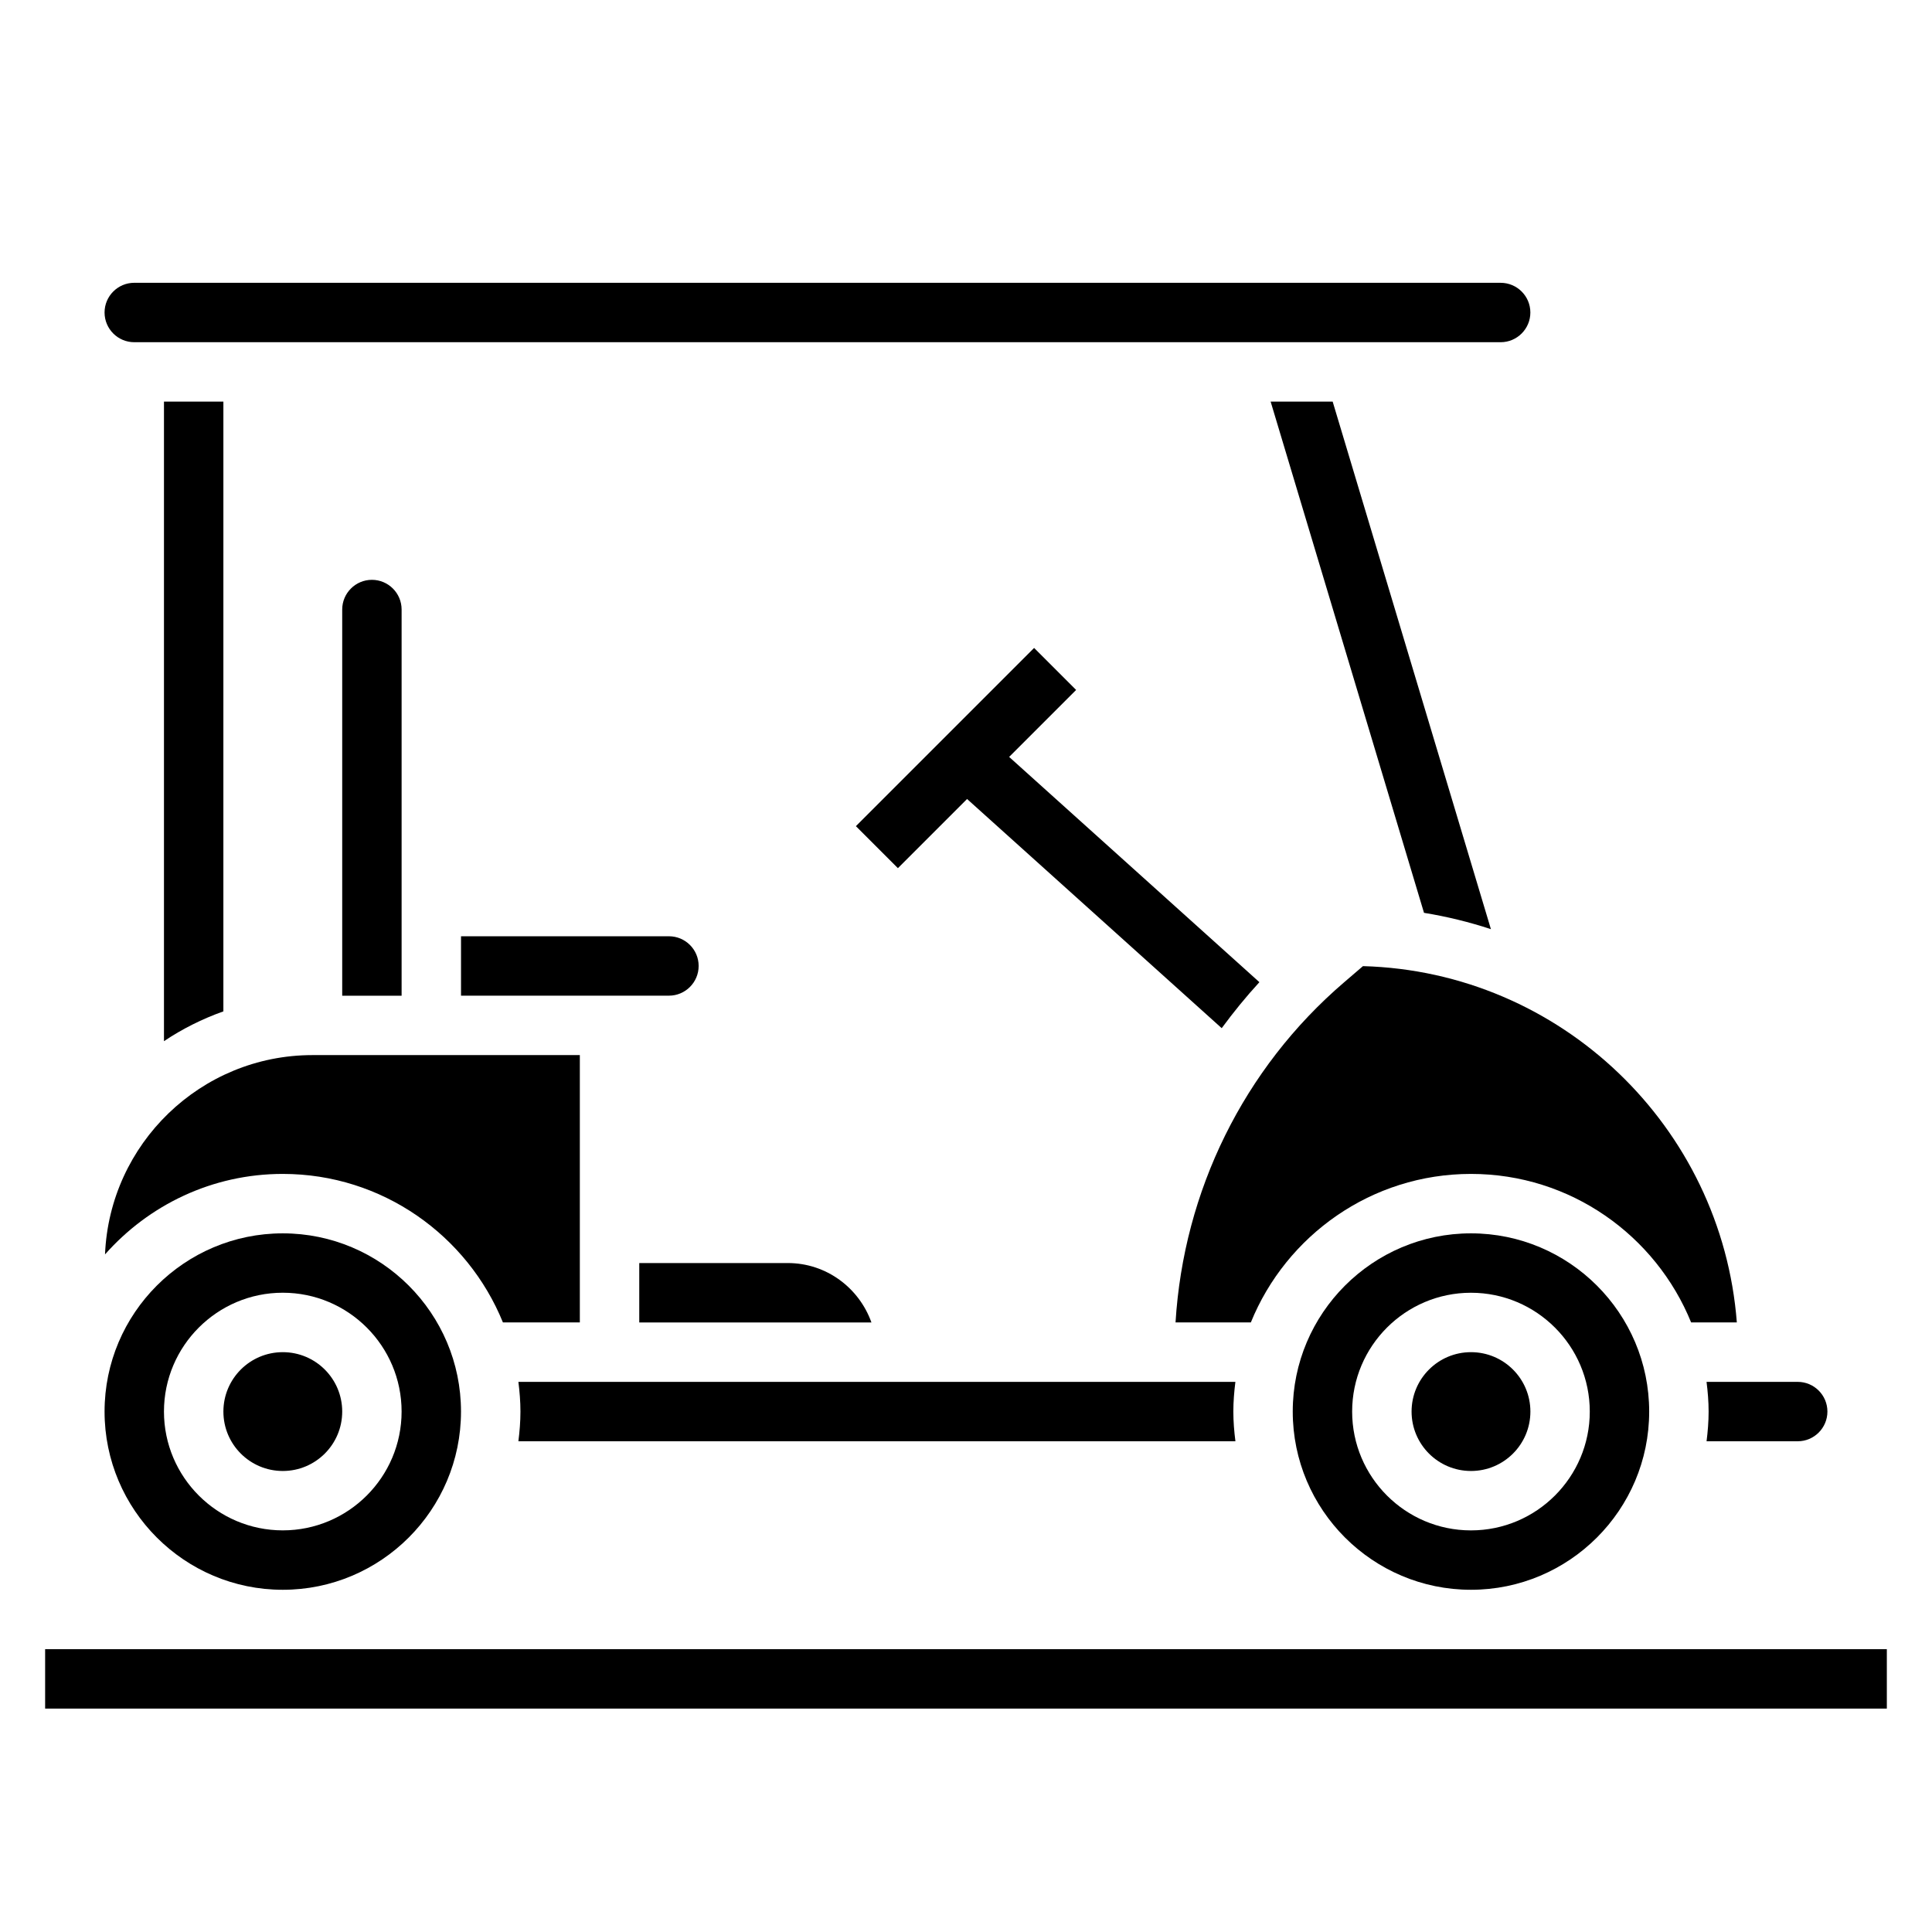
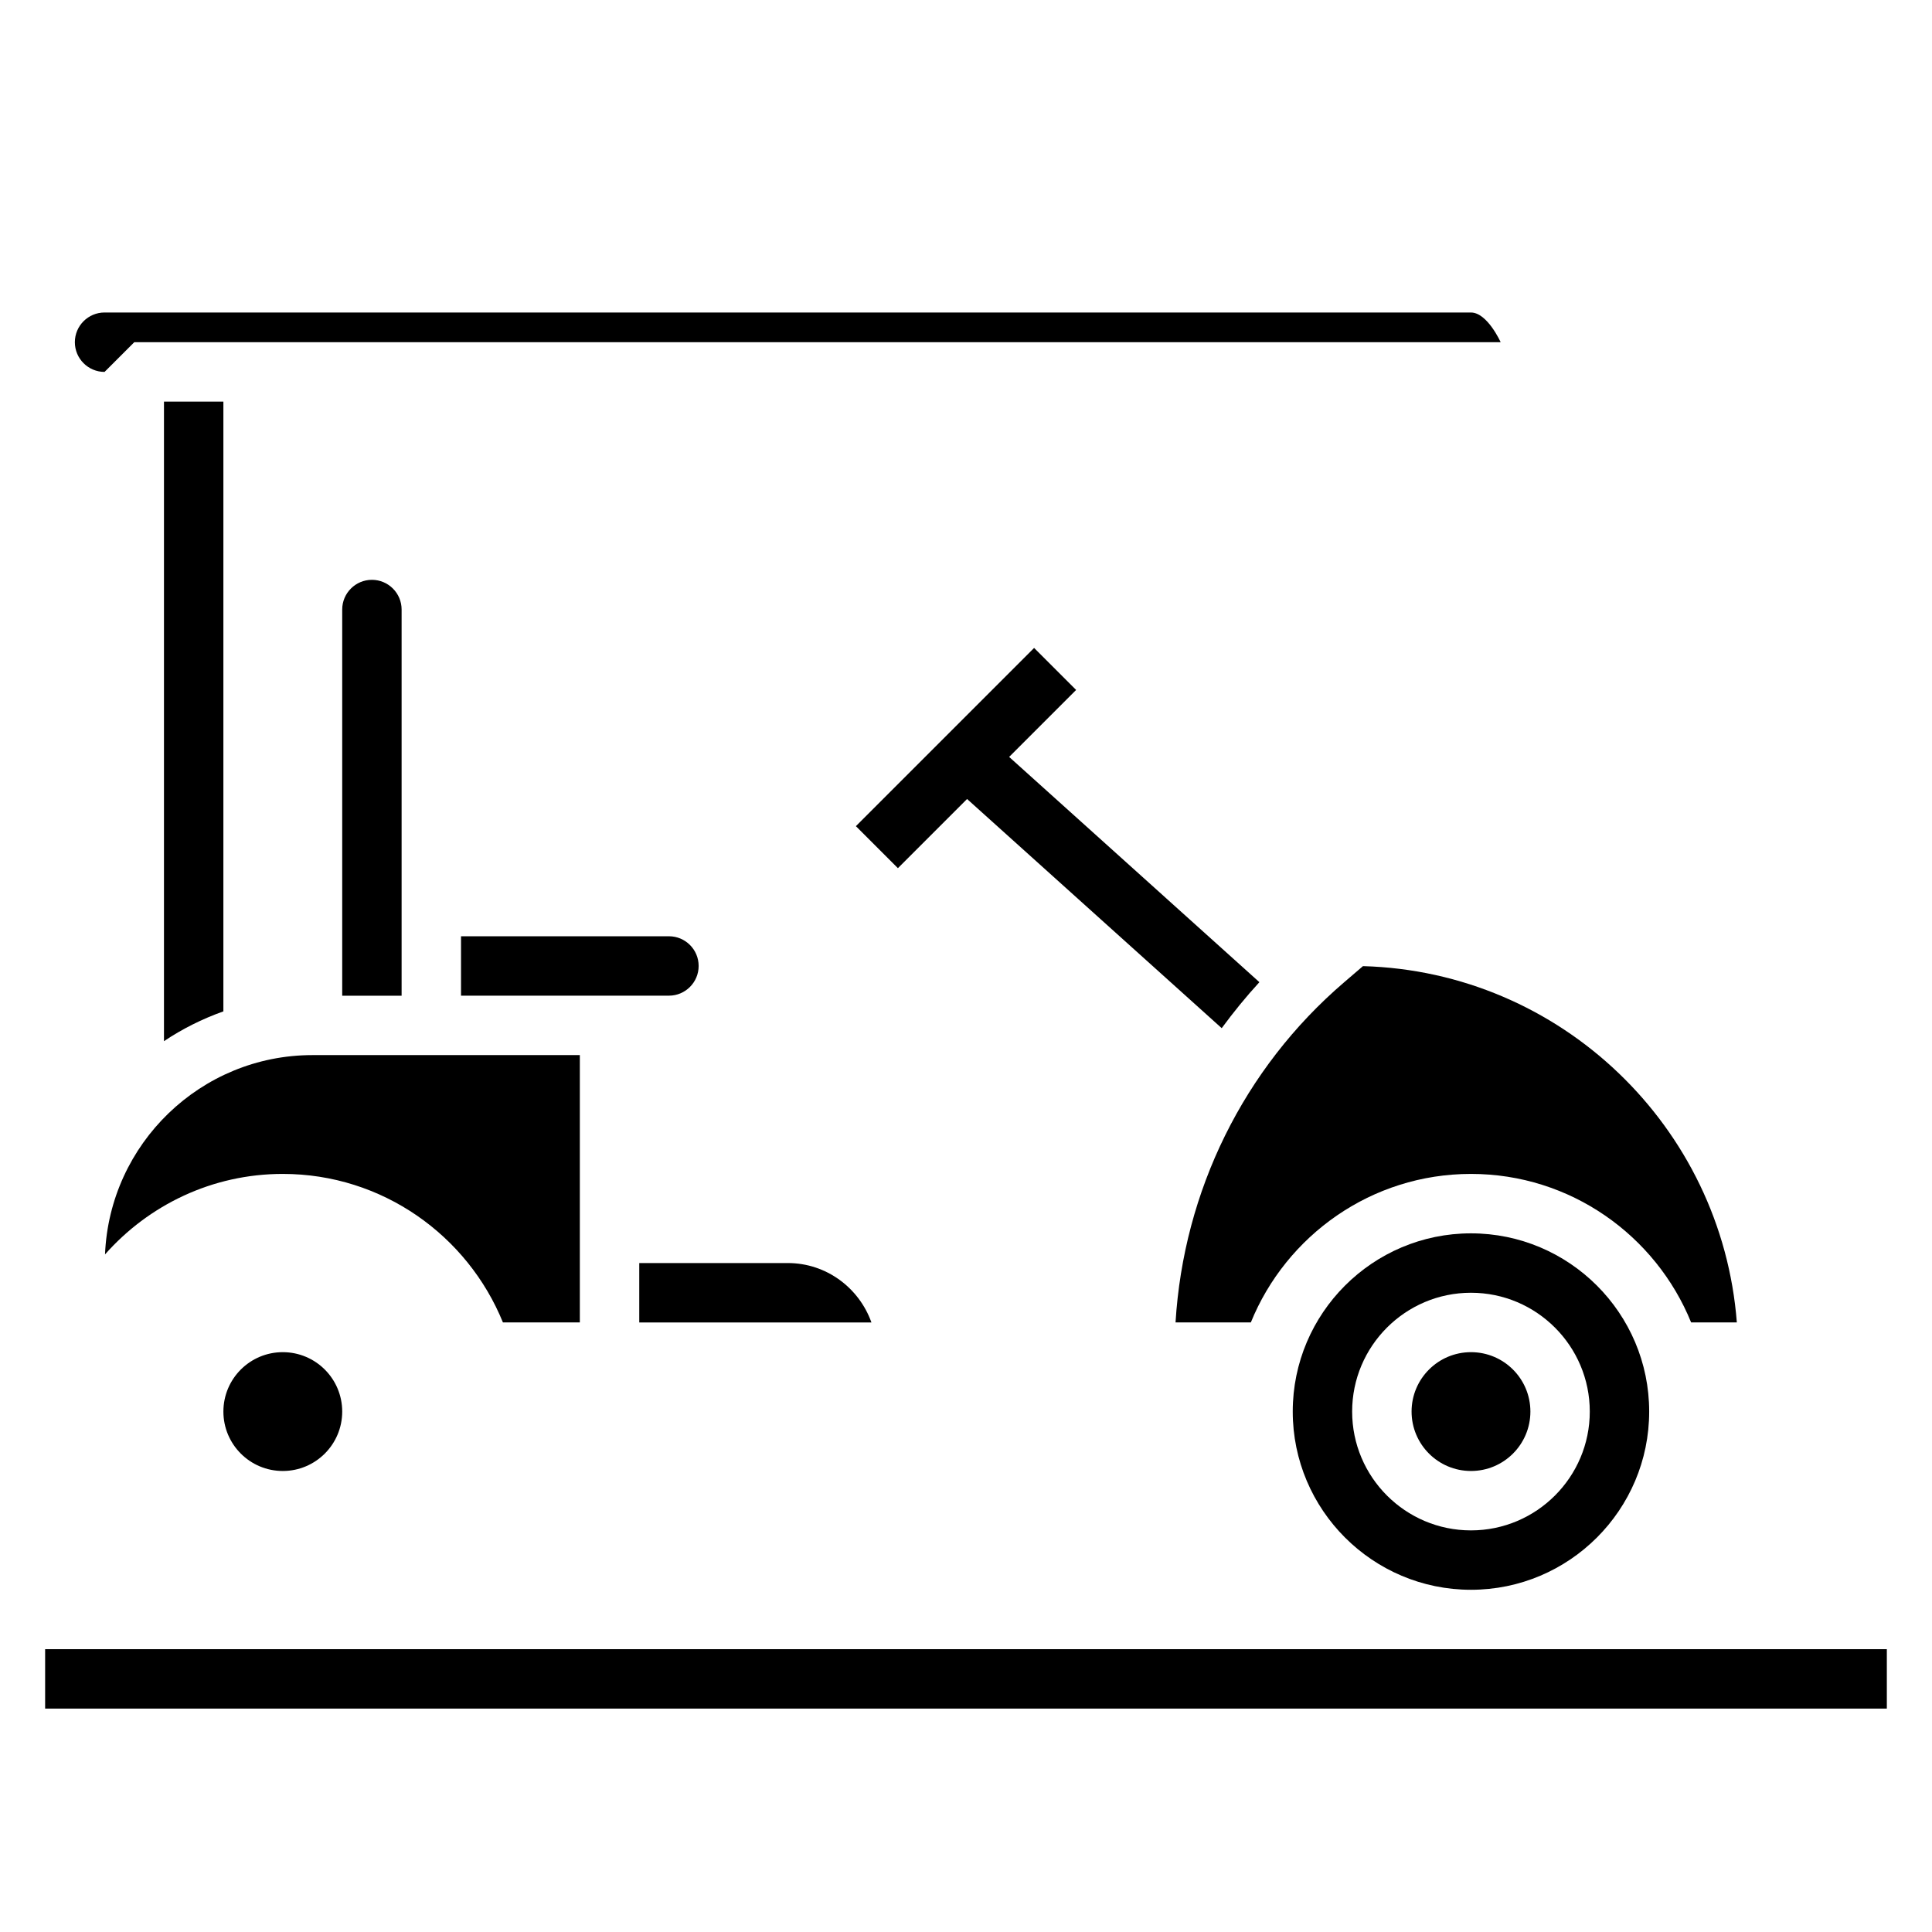
<svg xmlns="http://www.w3.org/2000/svg" fill="#000000" width="800px" height="800px" version="1.1" viewBox="144 144 512 512">
  <g>
    <path d="m418.05 315.71-47.23 47.23 11.133 11.133 18.332-18.332 67.48 60.734c3.102-4.219 6.414-8.297 9.988-12.188l-66.32-59.695 17.75-17.75z" />
-     <path d="m281.38 510.21c0.324 2.582 0.543 5.203 0.543 7.871s-0.219 5.289-0.543 7.871h190.02c-0.332-2.582-0.551-5.203-0.551-7.871s0.219-5.289 0.543-7.871z" />
    <path d="m533.82 470.85c-26.047 0-47.23 21.184-47.23 47.23s21.184 47.23 47.23 47.23 47.23-21.184 47.23-47.23-21.184-47.23-47.23-47.23zm0 78.719c-17.367 0-31.488-14.121-31.488-31.488s14.121-31.488 31.488-31.488c17.367 0 31.488 14.121 31.488 31.488s-14.125 31.488-31.488 31.488z" />
    <path d="m218.94 455.1c26.371 0 48.973 16.312 58.34 39.359h20.383v-70.848h-70.848c-29.613 0-53.781 23.508-54.984 52.82 11.543-13.051 28.359-21.332 47.109-21.332z" />
    <path d="m242.56 297.66c-4.336 0-7.871 3.527-7.871 7.871v102.34h15.742v-102.34c0-4.348-3.535-7.871-7.871-7.871z" />
    <path d="m500.17 404.35c-26.633 22.828-42.516 55.34-44.641 90.109h19.957c9.367-23.051 31.969-39.359 58.34-39.359s48.973 16.312 58.34 39.359h12.113c-3.977-51.812-46.609-92.977-99.078-94.426z" />
    <path d="m549.57 518.08c0 8.695-7.047 15.746-15.742 15.746-8.695 0-15.746-7.051-15.746-15.746s7.051-15.742 15.746-15.742c8.695 0 15.742 7.047 15.742 15.742" />
-     <path d="m596.8 518.08c0 2.668-0.219 5.289-0.543 7.871h24.156c4.336 0 7.871-3.527 7.871-7.871s-3.535-7.871-7.871-7.871h-24.16c0.324 2.582 0.547 5.203 0.547 7.871z" />
-     <path d="m218.94 565.31c26.047 0 47.23-21.184 47.23-47.23s-21.184-47.23-47.23-47.23-47.23 21.184-47.23 47.23 21.184 47.23 47.23 47.23zm0-78.723c17.367 0 31.488 14.121 31.488 31.488s-14.121 31.488-31.488 31.488c-17.367 0-31.488-14.121-31.488-31.488 0-17.363 14.125-31.488 31.488-31.488z" />
    <path d="m234.69 518.08c0 8.695-7.051 15.746-15.746 15.746-8.695 0-15.742-7.051-15.742-15.746s7.047-15.742 15.742-15.742c8.695 0 15.746 7.047 15.746 15.742" />
    <path d="m352.77 478.72h-39.359v15.742h61.527c-3.258-9.137-11.918-15.742-22.168-15.742z" />
    <path d="m321.28 392.12h-55.105v15.742h55.102c4.336 0 7.871-3.527 7.871-7.871 0.004-4.344-3.527-7.871-7.867-7.871z" />
-     <path d="m179.58 234.69h362.11c4.336 0 7.871-3.527 7.871-7.871s-3.535-7.871-7.871-7.871l-362.11-0.004c-4.336 0-7.871 3.527-7.871 7.871 0 4.348 3.535 7.875 7.871 7.875z" />
+     <path d="m179.58 234.69h362.11s-3.535-7.871-7.871-7.871l-362.11-0.004c-4.336 0-7.871 3.527-7.871 7.871 0 4.348 3.535 7.875 7.871 7.875z" />
    <path d="m533.82 581.05h-377.86v15.746h488.07v-15.746z" />
-     <path d="m539.11 390.25-41.941-139.82h-16.438l40.645 135.48c6.082 0.992 12.004 2.441 17.734 4.332z" />
    <path d="m203.2 250.43h-15.746v169.49c4.856-3.258 10.141-5.902 15.742-7.894z" />
  </g>
</svg>